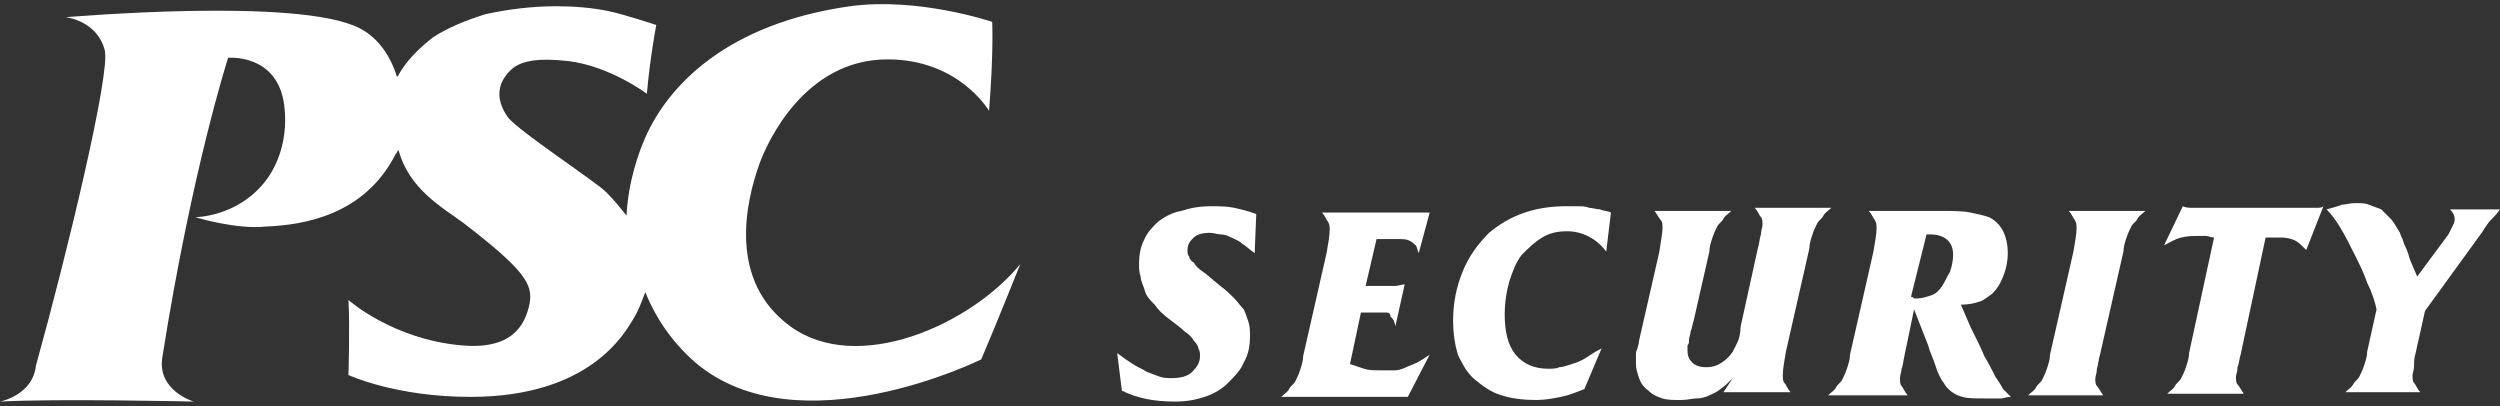
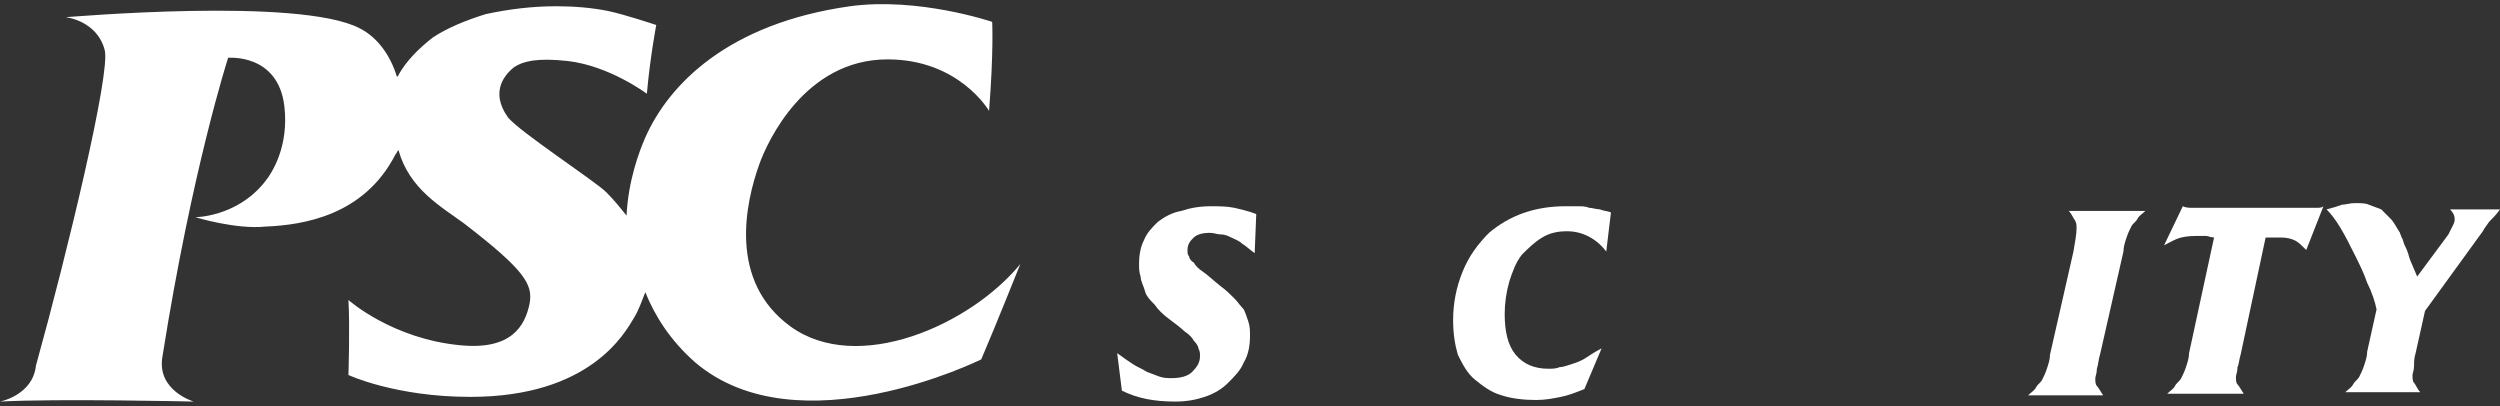
<svg xmlns="http://www.w3.org/2000/svg" version="1.1" id="レイヤー_1" x="0px" y="0px" viewBox="0 0 160 26" style="enable-background:new 0 0 160 26;" xml:space="preserve">
  <rect x="0" y="0" width="160" height="26" fill="#333333" stroke="none" />
  <style type="text/css">
	.st0{fill:#FFFFFF;}
</style>
  <g>
    <g>
      <path class="st0" d="M80.3,16.2c-0.3-0.2-0.6-0.5-0.8-0.6c-0.2-0.2-0.5-0.3-0.7-0.4c-0.2-0.1-0.4-0.2-0.7-0.2    c-0.2,0-0.4-0.1-0.7-0.1c-0.4,0-0.8,0.1-1,0.3c-0.2,0.2-0.4,0.4-0.4,0.8c0,0.2,0,0.3,0.1,0.4c0,0.1,0.1,0.3,0.3,0.4    c0.1,0.2,0.3,0.4,0.6,0.6c0.3,0.2,0.6,0.5,1.1,0.9c0.4,0.3,0.6,0.5,0.9,0.8c0.2,0.2,0.4,0.5,0.6,0.7c0.1,0.2,0.2,0.5,0.3,0.8    c0.1,0.3,0.1,0.6,0.1,0.9c0,0.6-0.1,1.2-0.4,1.7c-0.2,0.5-0.6,0.9-1,1.3c-0.4,0.4-0.9,0.7-1.5,0.9c-0.6,0.2-1.2,0.3-1.9,0.3    c-1.3,0-2.4-0.2-3.4-0.7l-0.3-2.4c0.4,0.3,0.7,0.5,1,0.7c0.3,0.2,0.6,0.3,0.9,0.5c0.3,0.1,0.5,0.2,0.8,0.3    c0.3,0.1,0.5,0.1,0.8,0.1c0.5,0,1-0.1,1.3-0.4c0.3-0.3,0.5-0.6,0.5-1c0-0.2,0-0.3-0.1-0.5c0-0.1-0.1-0.3-0.3-0.5    c-0.1-0.2-0.3-0.4-0.6-0.6c-0.2-0.2-0.6-0.5-1-0.8c-0.4-0.3-0.7-0.6-0.9-0.9c-0.3-0.3-0.5-0.5-0.6-0.8C73.2,18.3,73,18,73,17.7    c-0.1-0.3-0.1-0.5-0.1-0.8c0-0.6,0.1-1.1,0.3-1.5c0.2-0.5,0.5-0.8,0.9-1.2c0.4-0.3,0.9-0.6,1.5-0.7c0.6-0.2,1.2-0.3,1.9-0.3    c0.5,0,1,0,1.5,0.1c0.4,0.1,0.9,0.2,1.4,0.4L80.3,16.2z" />
-       <path class="st0" d="M90.8,16.2c-0.1-0.2-0.1-0.4-0.2-0.5c-0.1-0.1-0.2-0.2-0.4-0.3c-0.2-0.1-0.4-0.1-0.8-0.1c-0.3,0-0.7,0-1.3,0    l-0.7,3h1.1c0.4,0,0.6,0,0.8,0c0.2,0,0.4-0.1,0.6-0.1l-0.6,2.7c0-0.2-0.1-0.3-0.1-0.4c-0.1-0.1-0.1-0.2-0.2-0.2    C89,20,88.8,20,88.7,20c-0.2,0-0.4,0-0.6,0h-1l-0.7,3.3c0.3,0.1,0.6,0.2,0.9,0.3c0.3,0.1,0.6,0.1,1.1,0.1c0.3,0,0.6,0,0.9,0    c0.2,0,0.5-0.1,0.7-0.2c0.2-0.1,0.5-0.2,0.7-0.3c0.2-0.1,0.5-0.3,0.8-0.5l-1.4,2.7h-8.1c0.2-0.2,0.4-0.3,0.5-0.5    c0.1-0.2,0.3-0.3,0.4-0.5c0.1-0.2,0.2-0.4,0.3-0.7c0.1-0.3,0.2-0.6,0.2-0.9l1.5-6.6c0.1-0.6,0.2-1.1,0.2-1.5c0-0.2,0-0.3-0.1-0.5    c-0.1-0.1-0.2-0.4-0.4-0.6h6.9L90.8,16.2z" />
      <path class="st0" d="M101.4,24.9c-0.5,0.2-1,0.4-1.5,0.5c-0.5,0.1-1,0.2-1.6,0.2c-0.8,0-1.6-0.1-2.2-0.3c-0.7-0.2-1.2-0.6-1.7-1    c-0.5-0.4-0.8-1-1.1-1.6C93.1,22,93,21.3,93,20.5c0-1.1,0.2-2.1,0.6-3.1c0.4-1,1-1.8,1.7-2.5c1.3-1.1,2.9-1.7,4.9-1.7    c0.3,0,0.5,0,0.8,0c0.2,0,0.5,0,0.7,0.1c0.2,0,0.5,0.1,0.7,0.1c0.2,0.1,0.5,0.1,0.7,0.2l-0.3,2.5c-0.6-0.8-1.5-1.3-2.5-1.3    c-0.6,0-1.1,0.1-1.6,0.4c-0.5,0.3-0.9,0.7-1.3,1.1c-0.4,0.5-0.6,1.1-0.8,1.7c-0.2,0.7-0.3,1.4-0.3,2.1c0,1.1,0.2,2,0.7,2.6    c0.5,0.6,1.2,0.9,2.1,0.9c0.2,0,0.5,0,0.7-0.1c0.2,0,0.5-0.1,0.8-0.2c0.3-0.1,0.6-0.2,0.9-0.4c0.3-0.2,0.6-0.4,1-0.6L101.4,24.9z" />
-       <path class="st0" d="M110.9,24.2c-0.3,0.3-0.5,0.5-0.8,0.7c-0.2,0.2-0.5,0.3-0.7,0.4c-0.2,0.1-0.5,0.2-0.8,0.2    c-0.3,0-0.6,0.1-1,0.1c-0.5,0-0.9,0-1.2-0.1c-0.3-0.1-0.6-0.2-0.9-0.5c-0.3-0.2-0.5-0.5-0.6-0.8c-0.1-0.3-0.2-0.6-0.2-0.9    c0-0.1,0-0.2,0-0.3c0-0.1,0-0.2,0-0.3c0-0.1,0-0.2,0.1-0.4c0-0.1,0.1-0.3,0.1-0.5l1.3-5.7c0.1-0.7,0.2-1.2,0.2-1.5    c0-0.2,0-0.4-0.1-0.5c-0.1-0.1-0.2-0.3-0.4-0.6h4.9c-0.2,0.2-0.4,0.3-0.5,0.5c-0.1,0.2-0.3,0.3-0.4,0.5c-0.1,0.2-0.2,0.4-0.3,0.7    c-0.1,0.3-0.2,0.6-0.2,0.9l-1,4.4c-0.1,0.3-0.1,0.5-0.2,0.7c0,0.2-0.1,0.4-0.1,0.5c0,0.2,0,0.3-0.1,0.4c0,0.1,0,0.2,0,0.3    c0,0.4,0.1,0.6,0.3,0.8c0.2,0.2,0.5,0.3,0.9,0.3c0.4,0,0.7-0.1,1-0.3c0.3-0.2,0.5-0.4,0.7-0.7c0.1-0.2,0.2-0.4,0.3-0.6    c0.1-0.2,0.2-0.6,0.2-1l1.1-5c0.1-0.3,0.1-0.6,0.2-0.9c0-0.2,0.1-0.5,0.1-0.6c0-0.2,0-0.4-0.1-0.5c-0.1-0.1-0.2-0.4-0.4-0.6h4.9    c-0.2,0.2-0.4,0.3-0.5,0.5c-0.1,0.2-0.3,0.3-0.4,0.5c-0.1,0.2-0.2,0.4-0.3,0.7c-0.1,0.3-0.2,0.6-0.2,0.9l-1.5,6.6    c-0.1,0.6-0.2,1.1-0.2,1.5c0,0.2,0,0.4,0.1,0.5c0.1,0.1,0.2,0.4,0.4,0.6h-4.3L110.9,24.2z" />
-       <path class="st0" d="M117,25.3c0.2-0.2,0.4-0.3,0.5-0.5c0.1-0.2,0.3-0.3,0.4-0.5c0.1-0.2,0.2-0.4,0.3-0.7c0.1-0.3,0.2-0.6,0.2-0.9    l1.5-6.6c0.1-0.6,0.2-1.1,0.2-1.5c0-0.2,0-0.3-0.1-0.5c-0.1-0.1-0.2-0.4-0.4-0.6h4.6c0.8,0,1.4,0,1.9,0.1c0.5,0.1,0.9,0.2,1.2,0.3    c0.4,0.2,0.7,0.5,0.9,0.9c0.2,0.4,0.3,0.9,0.3,1.4c0,0.5-0.1,1-0.3,1.5c-0.2,0.5-0.4,0.8-0.7,1.1c-0.3,0.2-0.5,0.4-0.8,0.5    c-0.3,0.1-0.7,0.2-1.2,0.2l0.6,1.4c0.4,0.8,0.7,1.4,0.9,1.9c0.3,0.5,0.5,0.9,0.7,1.3c0.2,0.3,0.4,0.6,0.5,0.8    c0.2,0.2,0.3,0.3,0.5,0.5c-0.3,0-0.5,0.1-0.6,0.1c-0.2,0-0.3,0-0.4,0c-0.1,0-0.2,0-0.3,0c-0.1,0-0.2,0-0.4,0c-0.6,0-1.1,0-1.4-0.1    c-0.4-0.1-0.7-0.3-0.9-0.5c-0.1-0.1-0.2-0.2-0.3-0.4c-0.1-0.1-0.2-0.3-0.3-0.5c-0.1-0.2-0.2-0.5-0.3-0.8c-0.1-0.3-0.3-0.7-0.4-1.1    l-0.9-2.3l-0.6,2.9c-0.1,0.4-0.1,0.7-0.2,0.9c0,0.2-0.1,0.4-0.1,0.6c0,0.2,0,0.4,0.1,0.5c0.1,0.1,0.2,0.4,0.4,0.6H117z M122.3,19    c0.1,0,0.1,0,0.2,0.1c0.1,0,0.1,0,0.2,0c0.3,0,0.6-0.1,0.9-0.2c0.3-0.1,0.5-0.3,0.7-0.6c0.2-0.3,0.3-0.6,0.5-0.9    c0.1-0.3,0.2-0.7,0.2-1.1c0-0.8-0.5-1.3-1.5-1.3h-0.2L122.3,19z" />
      <path class="st0" d="M129.8,25.3c0.2-0.2,0.4-0.3,0.5-0.5c0.1-0.2,0.3-0.3,0.4-0.5c0.1-0.2,0.2-0.4,0.3-0.7    c0.1-0.3,0.2-0.6,0.2-0.9l1.5-6.6c0.1-0.6,0.2-1.1,0.2-1.5c0-0.2,0-0.3-0.1-0.5c-0.1-0.1-0.2-0.4-0.4-0.6h4.9    c-0.2,0.2-0.4,0.3-0.5,0.5c-0.1,0.2-0.3,0.3-0.4,0.5c-0.1,0.2-0.2,0.4-0.3,0.7c-0.1,0.3-0.2,0.6-0.2,0.9l-1.5,6.6    c-0.1,0.3-0.1,0.6-0.2,0.9c0,0.3-0.1,0.5-0.1,0.6c0,0.2,0,0.4,0.1,0.5c0.1,0.1,0.2,0.3,0.4,0.6H129.8z" />
      <path class="st0" d="M147.6,16c-0.3-0.3-0.5-0.5-0.7-0.6c-0.2-0.1-0.5-0.2-0.9-0.2h-1l-1.6,7.5c-0.1,0.3-0.1,0.6-0.2,0.8    c0,0.3-0.1,0.5-0.1,0.6c0,0.2,0,0.4,0.1,0.5c0.1,0.1,0.2,0.3,0.4,0.6h-4.9c0.2-0.2,0.4-0.3,0.5-0.5c0.1-0.2,0.3-0.3,0.4-0.5    c0.1-0.2,0.2-0.4,0.3-0.7c0.1-0.3,0.2-0.6,0.2-0.9l1.6-7.4c-0.2,0-0.4-0.1-0.5-0.1c-0.1,0-0.3,0-0.4,0c-0.4,0-0.8,0-1.2,0.1    c-0.4,0.1-0.7,0.3-1.1,0.5l1.2-2.5c0.2,0.1,0.4,0.1,0.7,0.1c0.3,0,0.6,0,0.9,0h5.1c0.4,0,0.7,0,0.9,0c0.2,0,0.4,0,0.6,0    c0.2,0,0.3,0,0.4,0c0.1,0,0.3,0,0.4-0.1L147.6,16z" />
      <path class="st0" d="M156.7,15c0.1-0.2,0.2-0.4,0.3-0.6c0.1-0.2,0.1-0.3,0.1-0.4c0-0.2-0.1-0.4-0.3-0.6h3.2    c-0.2,0.3-0.5,0.6-0.7,0.8c-0.2,0.3-0.3,0.4-0.4,0.6l-3.7,5.1l-0.6,2.7c-0.1,0.3-0.1,0.6-0.1,0.8c0,0.3-0.1,0.5-0.1,0.6    c0,0.2,0,0.4,0.1,0.5c0.1,0.1,0.2,0.4,0.4,0.6h-4.8c0.2-0.2,0.4-0.3,0.5-0.5c0.1-0.2,0.3-0.3,0.4-0.5c0.1-0.2,0.2-0.4,0.3-0.7    c0.1-0.3,0.2-0.6,0.2-0.9l0.6-2.7c-0.1-0.5-0.3-1.1-0.6-1.7c-0.2-0.6-0.5-1.2-0.8-1.8c-0.3-0.6-0.6-1.2-0.9-1.7    c-0.3-0.5-0.6-0.9-0.9-1.2c0.4-0.1,0.7-0.2,1-0.3c0.2,0,0.5-0.1,0.8-0.1c0.4,0,0.7,0,0.9,0.1c0.3,0.1,0.5,0.2,0.8,0.3    c0.2,0.2,0.4,0.4,0.6,0.6c0.2,0.2,0.4,0.6,0.6,0.9c0,0.1,0.1,0.2,0.1,0.3c0.1,0.1,0.1,0.3,0.2,0.5c0.1,0.2,0.2,0.4,0.3,0.8    c0.1,0.3,0.3,0.7,0.5,1.2L156.7,15z" />
    </g>
    <path class="st0" d="M50.6,20.9c-4-2.9-2.9-7.9-2-10.4c0.5-1.4,2.9-6.7,8.2-6.7c4.6,0,6.5,3.3,6.5,3.3c0.3-3.8,0.2-5.7,0.2-5.7   s-4.7-1.6-9.1-1c-7.8,1.1-11.6,5-13.1,8.4c-0.4,0.9-1.1,2.8-1.2,5c-0.4-0.5-0.8-1-1.3-1.5c-0.7-0.7-5.6-3.9-6.3-4.8   c-1.2-1.7-0.1-2.8,0.4-3.2c0.6-0.4,1.5-0.6,3.4-0.4c2.7,0.3,5.1,2.1,5.1,2.1c0.2-2.3,0.6-4.4,0.6-4.4s-2.1-0.7-3.1-0.9   c-1-0.2-2.1-0.3-3.3-0.3c-1.6,0-3.1,0.2-4.5,0.5c-1.3,0.4-2.5,0.9-3.4,1.5c-0.9,0.7-1.7,1.5-2.2,2.4c0,0,0,0.1-0.1,0.1   c-0.4-1.3-1.2-2.5-2.4-3.1c-3.9-2-18.6-0.7-18.8-0.7c0,0,2,0.2,2.5,2.1c0.4,1.4-2.4,13-4.4,20.2C2.1,25.3,0,25.7,0,25.7   c3.7-0.2,12.4,0,12.4,0s-2.4-0.7-2-2.9c1.9-12,4.2-19.1,4.2-19.1s3.2-0.3,3.6,3.1c0.3,2.6-0.8,4.3-1.3,4.9   c-1.8,2.2-4.4,2.2-4.4,2.2s2.6,0.8,4.5,0.6c2.4-0.1,6.3-0.7,8.3-4.6c0.1-0.1,0.1-0.2,0.2-0.3c0.7,2.5,2.7,3.6,4.2,4.7   c3.9,3,4.4,3.9,4.2,5.1c-0.3,1.5-1.2,3-4.4,2.7c-4.4-0.4-7.2-2.9-7.2-2.9c0.1,1.7,0,4.8,0,4.8s3,1.4,7.8,1.4   c7.7,0,9.9-4.1,10.5-5.1c0.3-0.5,0.5-1.1,0.7-1.6c0.6,1.5,1.6,3.1,3.2,4.5c6.6,5.6,18.3-0.2,18.3-0.2c0.9-2.1,2.5-6.1,2.5-6.1   C62.1,20.8,54.9,24,50.6,20.9z M4.5,1.2L4.5,1.2C4.5,1.2,4.5,1.2,4.5,1.2z" />
  </g>
</svg>